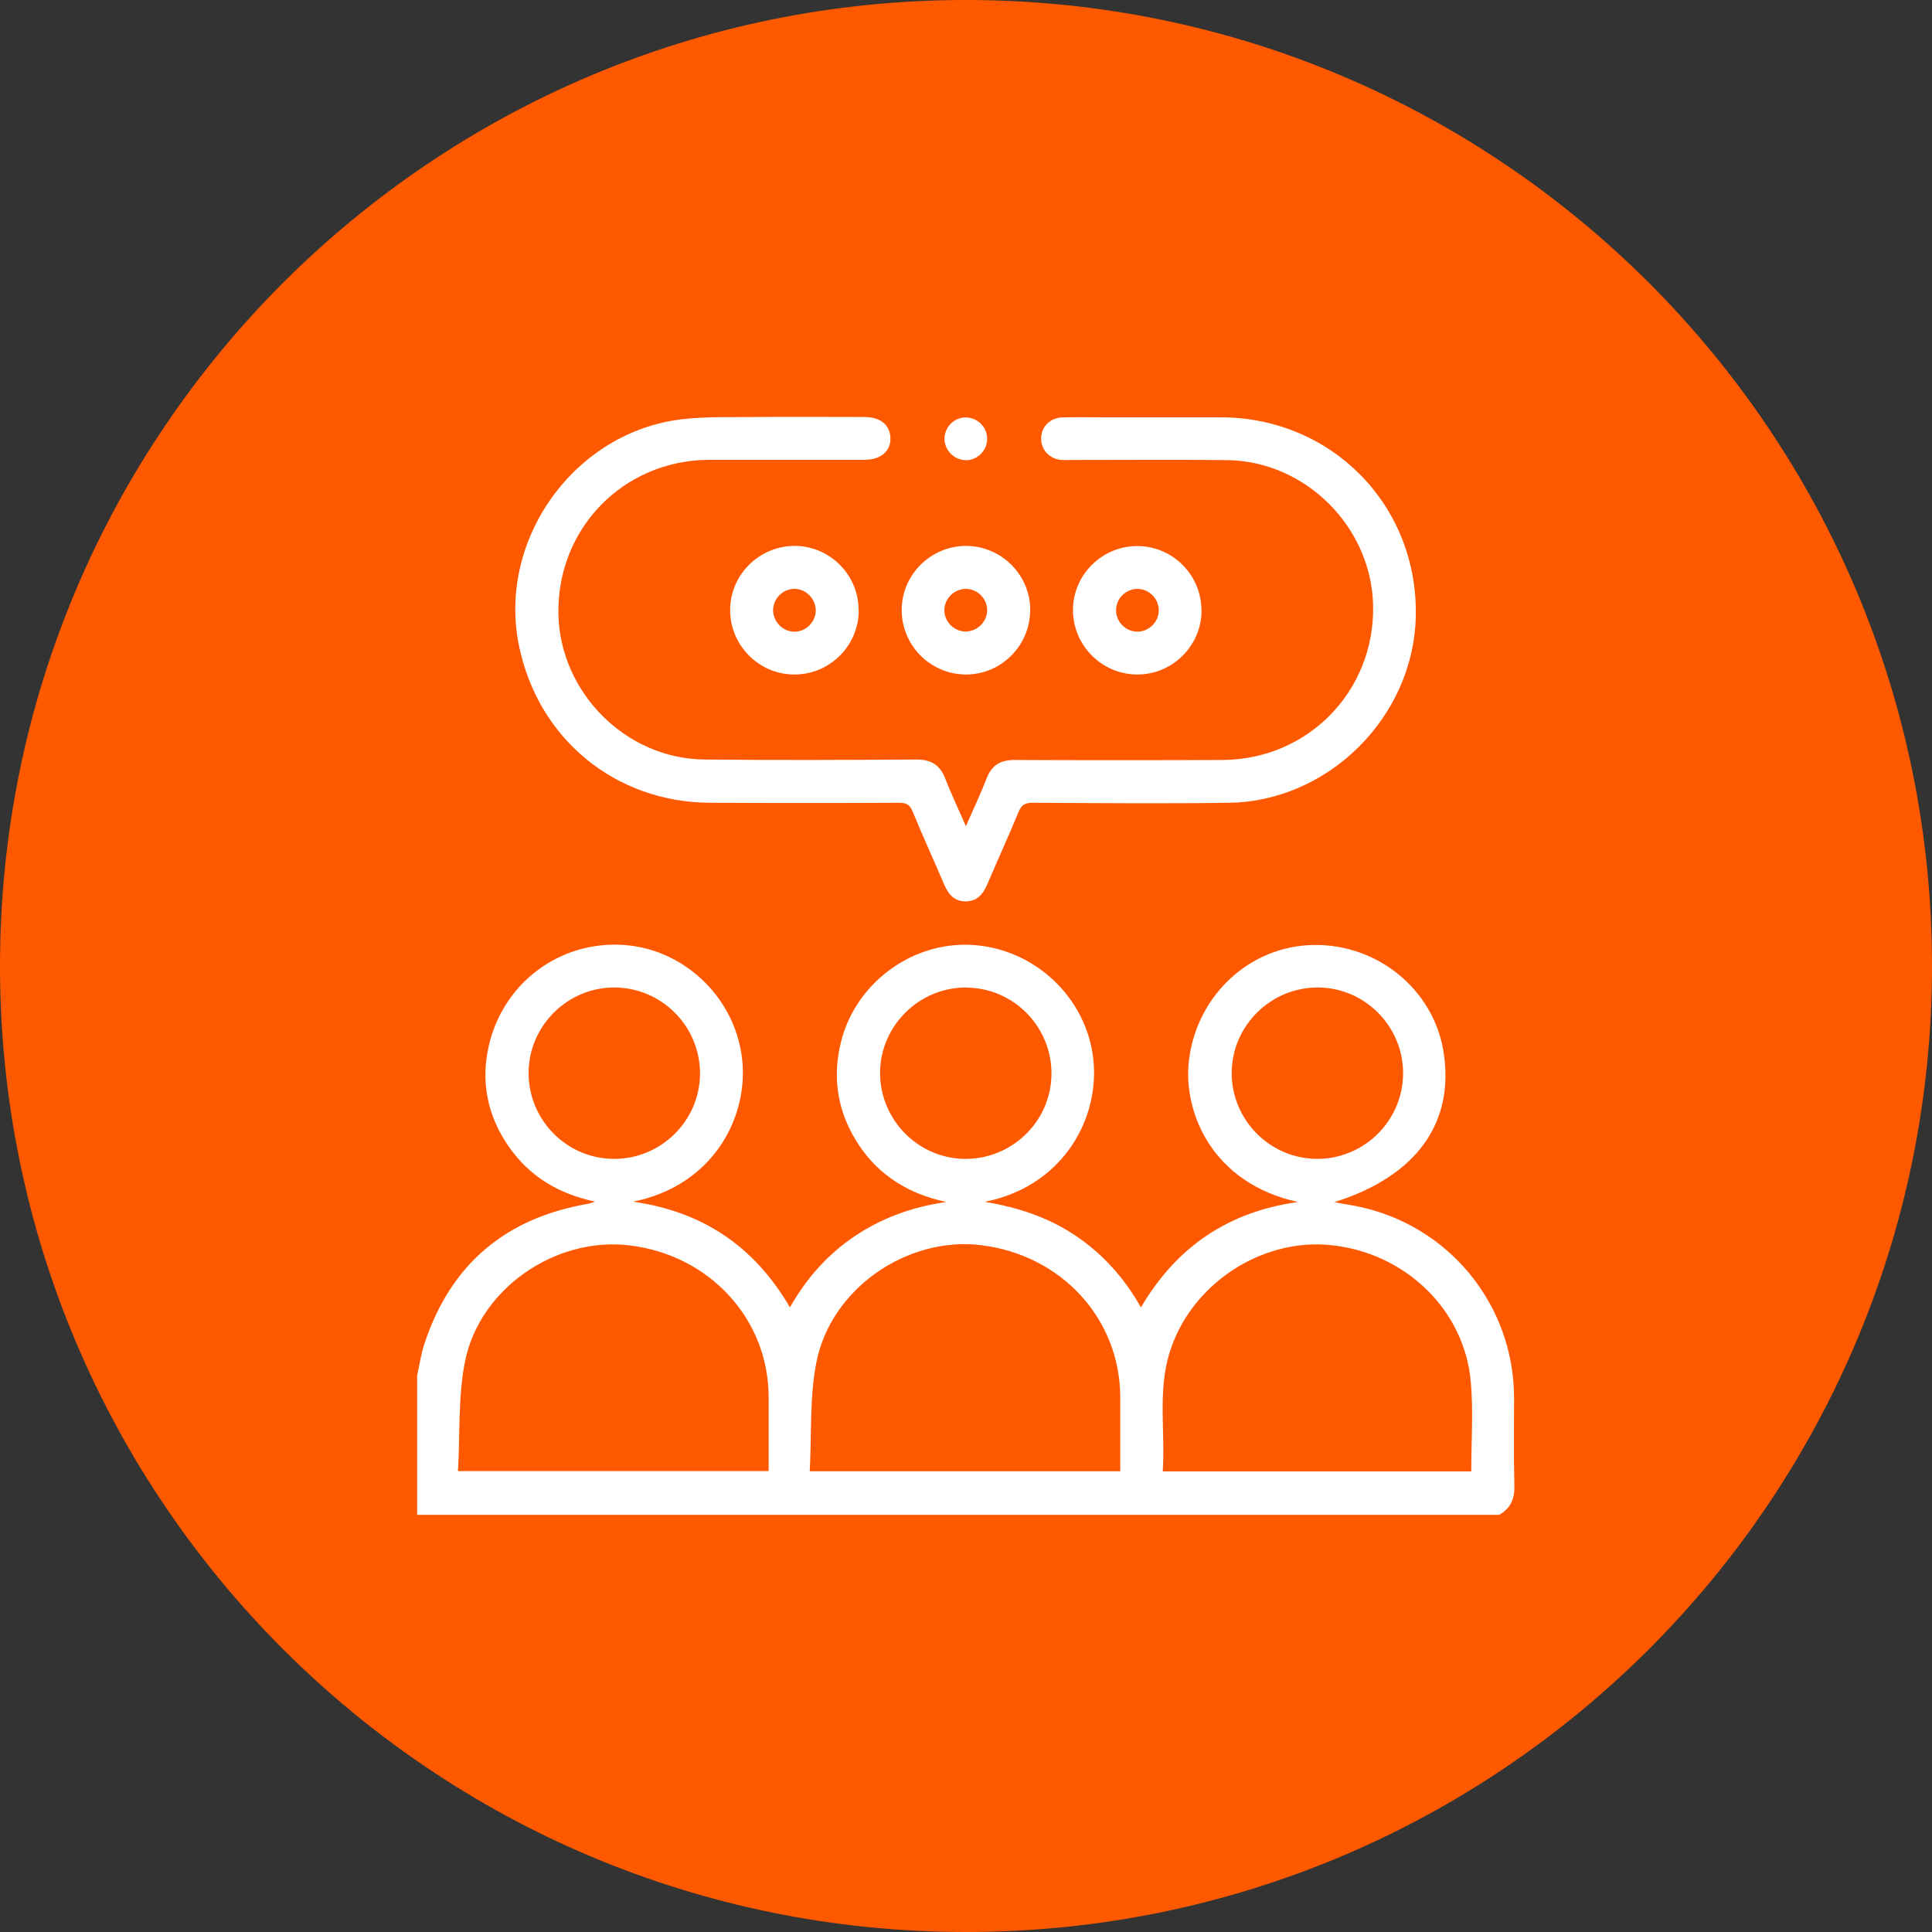
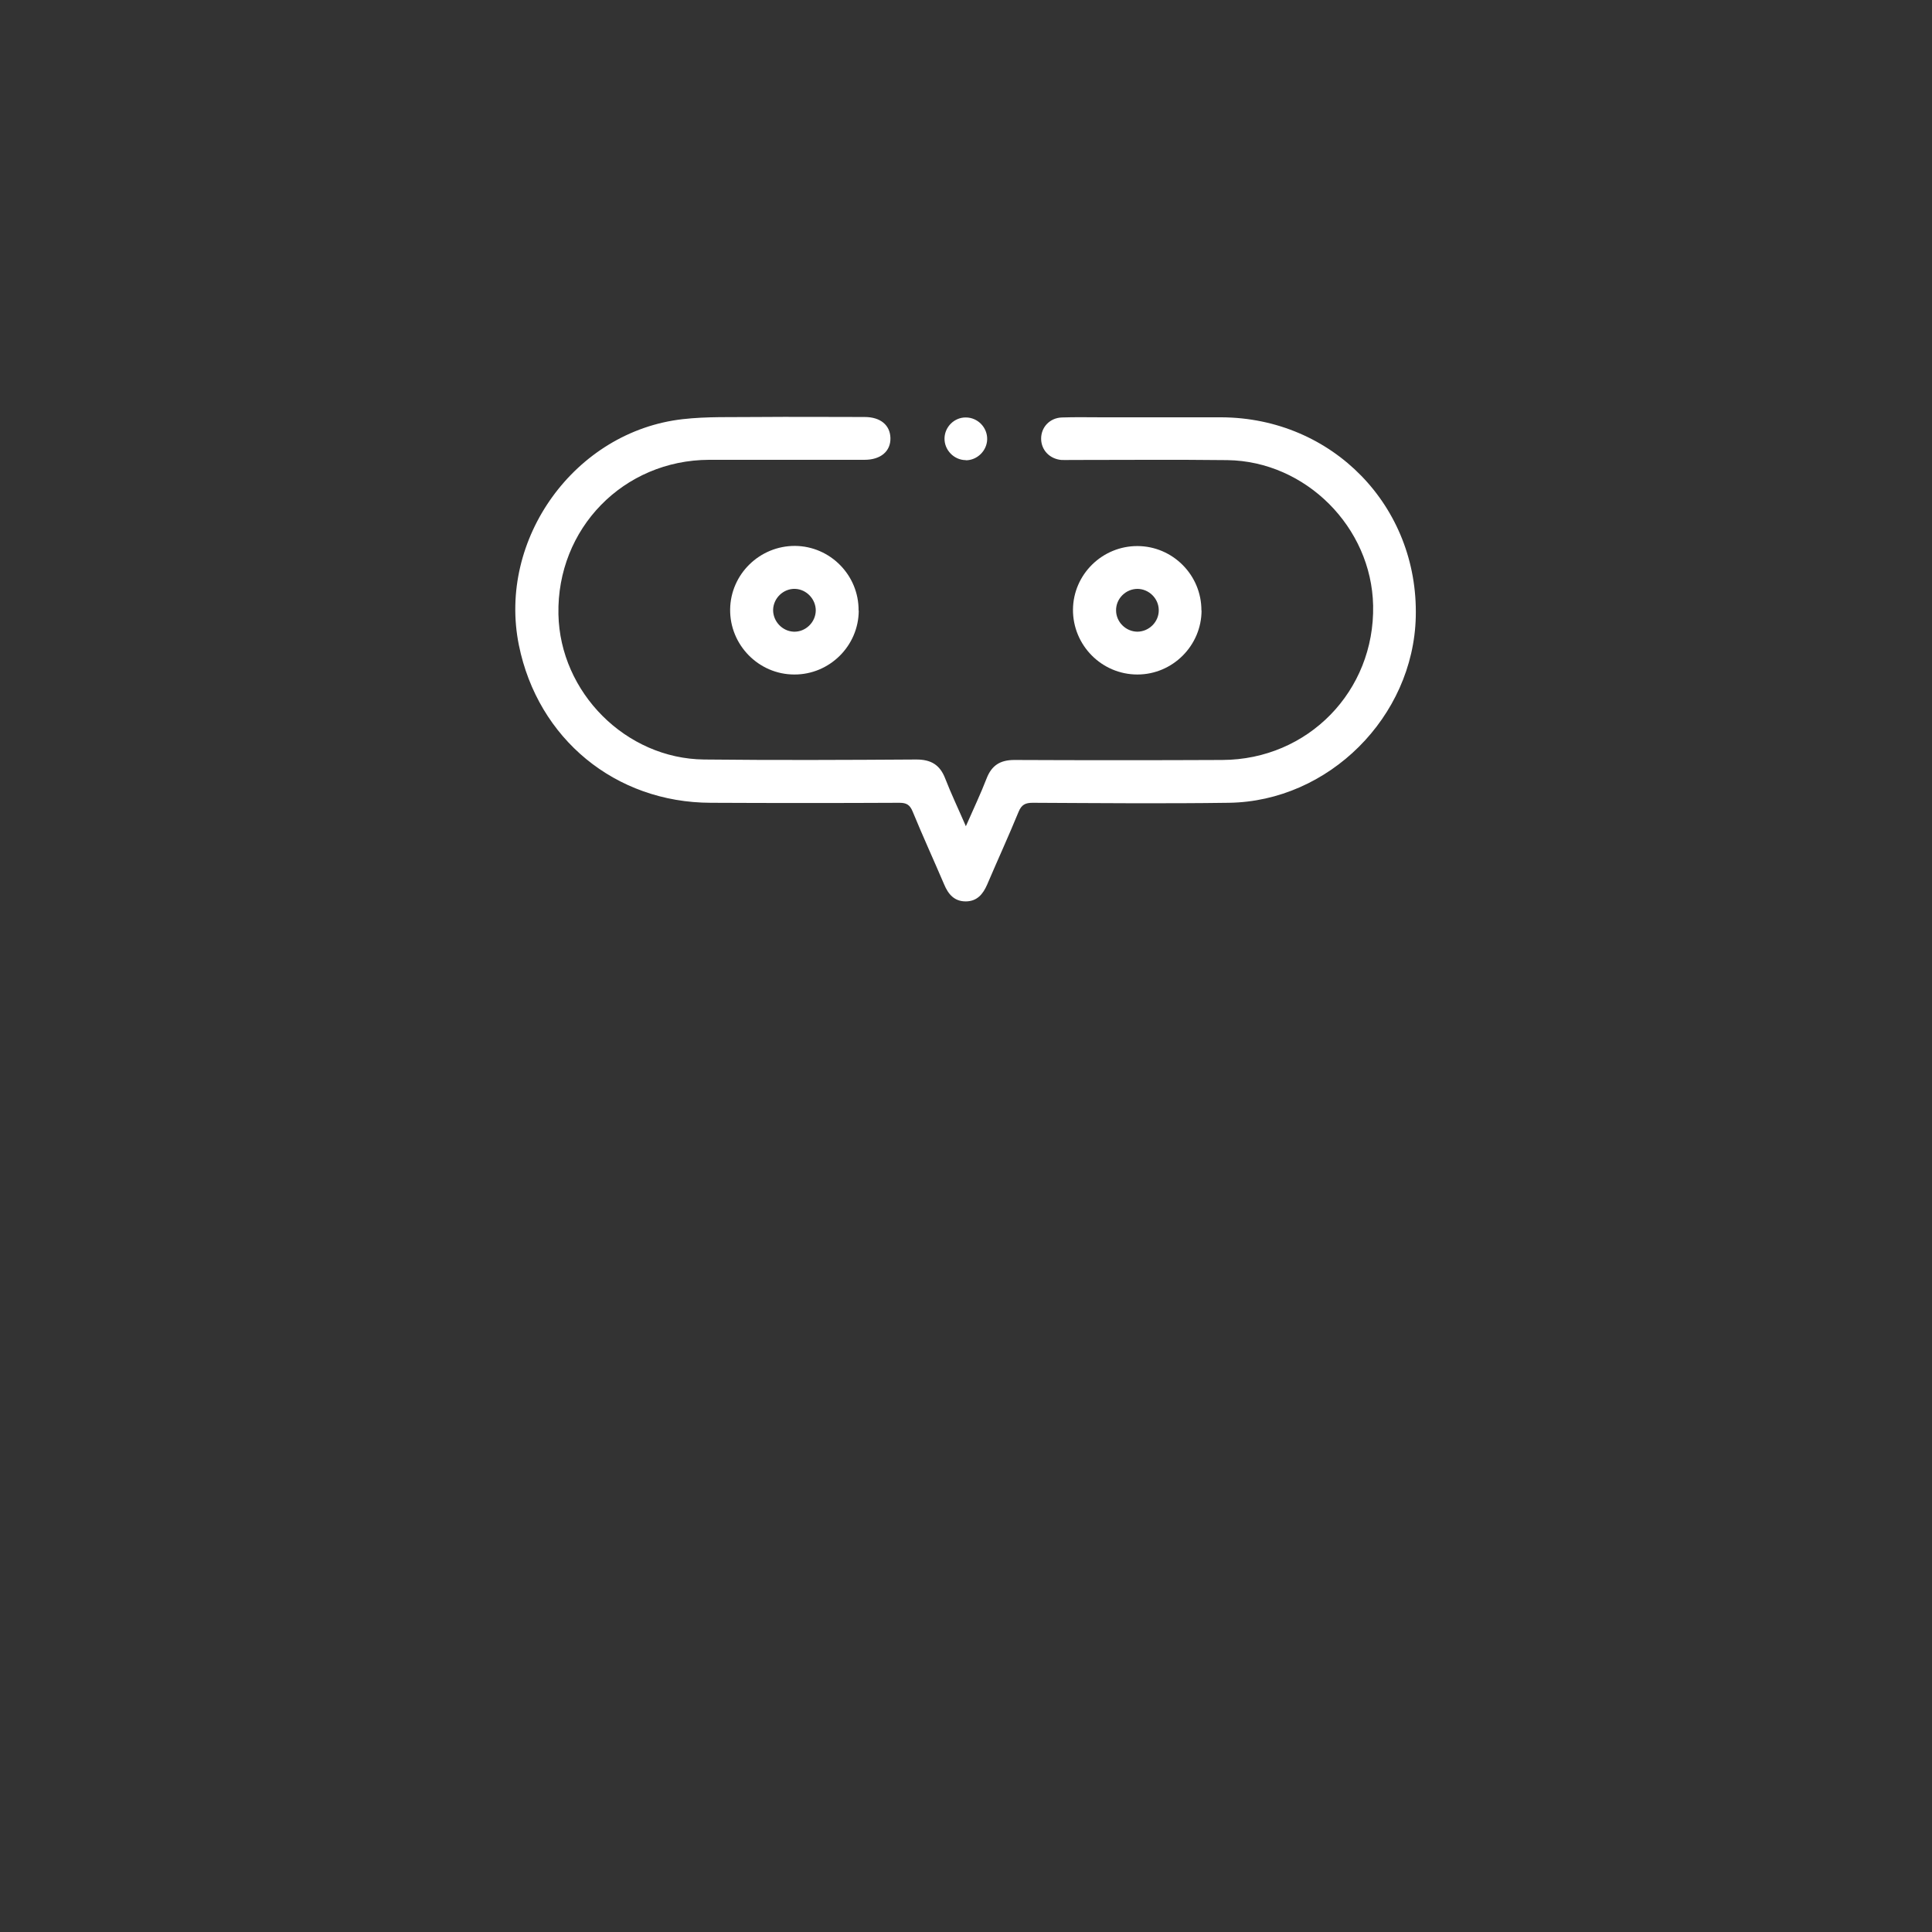
<svg xmlns="http://www.w3.org/2000/svg" width="125" height="125" viewBox="0 0 125 125" fill="none">
  <rect x="0" y="0" width="125" height="125" fill="#333333" stroke="none" />
  <g clip-path="url(#clip0_117_1619)">
-     <path d="M62.5 125C97.018 125 125 97.018 125 62.5C125 27.982 97.018 0 62.5 0C27.982 0 0 27.982 0 62.5C0 97.018 27.982 125 62.5 125Z" fill="#FF5900" />
-     <path d="M26.99 88.99C27.15 88.29 27.24 87.58 27.47 86.91C29.17 81.78 32.72 78.81 38.02 77.89C38.17 77.86 38.32 77.82 38.49 77.74C36.16 77.25 34.25 76.12 32.9 74.16C31.55 72.2 31.09 70.02 31.62 67.69C32.54 63.59 36.23 60.85 40.37 61.14C44.4 61.42 47.72 64.73 48.04 68.78C48.33 72.45 46.06 76.72 40.96 77.75C45.42 78.38 48.8 80.61 51.11 84.59C52.2 82.66 53.59 81.12 55.36 79.94C57.14 78.76 59.1 78.07 61.23 77.77C58.85 77.26 56.9 76.1 55.56 74.07C54.21 72.02 53.81 69.78 54.42 67.38C55.41 63.47 59.23 60.77 63.21 61.16C67.29 61.56 70.53 64.9 70.77 68.92C71 72.67 68.6 76.79 63.71 77.76C65.8 78.1 67.78 78.74 69.55 79.92C71.33 81.11 72.72 82.65 73.82 84.59C76.13 80.64 79.51 78.39 83.98 77.77C78.35 76.54 76.51 71.86 76.93 68.55C77.47 64.35 80.88 61.22 84.96 61.14C89.12 61.06 92.73 64.01 93.39 68.01C94.14 72.62 91.67 76.1 86.33 77.78C86.87 77.88 87.3 77.95 87.72 78.03C93.68 79.2 97.95 84.37 97.96 90.44C97.96 92.34 97.93 94.23 97.98 96.12C98 96.97 97.74 97.6 96.99 98.01H26.99C26.99 95.01 26.99 92 26.99 89V88.99ZM29.64 95.18H49.73C49.73 93.54 49.73 91.95 49.73 90.36C49.71 85.31 45.88 81.17 40.68 80.57C35.93 80.02 31.02 83.37 30.08 88.11C29.63 90.39 29.77 92.79 29.63 95.19L29.64 95.18ZM72.48 95.19C72.48 93.56 72.48 91.97 72.48 90.38C72.46 85.31 68.67 81.19 63.46 80.56C58.7 79.99 53.76 83.36 52.82 88.14C52.37 90.42 52.52 92.81 52.39 95.19H72.48ZM95.19 95.2C95.19 93.23 95.33 91.3 95.16 89.4C94.75 84.73 90.91 81.05 86.11 80.56C81.56 80.09 77 83.14 75.66 87.55C74.9 90.06 75.4 92.63 75.23 95.2H95.19ZM45.29 69.45C45.29 66.39 42.8 63.89 39.74 63.89C36.71 63.89 34.22 66.37 34.2 69.39C34.18 72.45 36.66 74.97 39.72 74.98C42.78 74.99 45.29 72.5 45.29 69.45ZM62.54 63.89C59.48 63.87 56.96 66.35 56.94 69.4C56.93 72.43 59.38 74.94 62.4 74.98C65.47 75.02 68 72.55 68.03 69.51C68.06 66.44 65.59 63.92 62.54 63.9V63.89ZM85.22 74.98C88.28 74.98 90.78 72.49 90.78 69.43C90.78 66.4 88.31 63.91 85.29 63.89C82.23 63.87 79.71 66.35 79.69 69.4C79.68 72.46 82.16 74.97 85.22 74.98Z" fill="white" />
    <path d="M62.49 53.46C62.99 52.32 63.45 51.36 63.831 50.37C64.16 49.52 64.71 49.17 65.63 49.17C70.111 49.19 74.6 49.19 79.081 49.17C84.63 49.15 88.951 44.71 88.841 39.18C88.74 34.11 84.481 29.84 79.41 29.77C76.04 29.73 72.66 29.76 69.29 29.76C69.081 29.76 68.871 29.77 68.671 29.76C67.91 29.69 67.371 29.12 67.361 28.4C67.35 27.65 67.91 27.04 68.701 27.01C69.581 26.98 70.46 27 71.331 27C73.891 27 76.46 27 79.02 27C86.21 27.03 91.781 32.75 91.6 39.92C91.441 46.38 85.971 51.85 79.51 51.94C75.281 52 71.05 51.96 66.82 51.94C66.341 51.94 66.091 52.06 65.9 52.53C65.251 54.11 64.54 55.66 63.87 57.23C63.6 57.85 63.221 58.31 62.501 58.32C61.751 58.33 61.35 57.86 61.081 57.21C60.41 55.64 59.7 54.09 59.05 52.51C58.87 52.07 58.651 51.94 58.191 51.94C54.12 51.96 50.06 51.96 45.99 51.94C39.81 51.93 34.8 47.8 33.571 41.74C32.181 34.87 37.2 27.91 44.17 27.12C45.751 26.94 47.35 27 48.941 26.98C51.27 26.96 53.611 26.98 55.941 26.98C56.961 26.98 57.59 27.5 57.611 28.34C57.63 29.2 56.98 29.75 55.931 29.75C52.581 29.75 49.23 29.75 45.88 29.75C40.331 29.77 36.02 34.2 36.13 39.74C36.23 44.8 40.49 49.09 45.56 49.14C50.13 49.19 54.711 49.17 59.291 49.14C60.23 49.14 60.81 49.48 61.151 50.36C61.531 51.34 61.99 52.3 62.48 53.43L62.49 53.46Z" fill="white" />
    <path d="M55.56 39.51C55.55 41.79 53.67 43.65 51.39 43.64C49.09 43.64 47.21 41.73 47.24 39.42C47.27 37.15 49.15 35.31 51.44 35.32C53.72 35.34 55.57 37.22 55.55 39.5L55.56 39.51ZM52.78 39.5C52.78 38.76 52.18 38.13 51.45 38.1C50.69 38.07 50.03 38.7 50.02 39.47C50.02 40.21 50.62 40.84 51.35 40.87C52.11 40.9 52.77 40.27 52.78 39.5Z" fill="white" />
-     <path d="M66.65 39.46C66.66 41.74 64.81 43.62 62.54 43.64C60.23 43.66 58.34 41.78 58.34 39.47C58.34 37.19 60.21 35.33 62.49 35.32C64.77 35.32 66.64 37.17 66.66 39.45L66.65 39.46ZM63.87 39.46C63.86 38.72 63.24 38.11 62.5 38.1C61.73 38.1 61.09 38.74 61.1 39.5C61.11 40.24 61.73 40.85 62.47 40.86C63.23 40.86 63.88 40.22 63.87 39.46Z" fill="white" />
    <path d="M77.74 39.49C77.74 41.77 75.87 43.64 73.59 43.64C71.28 43.64 69.41 41.75 69.421 39.44C69.441 37.16 71.32 35.32 73.6 35.33C75.88 35.34 77.74 37.21 77.731 39.5L77.74 39.49ZM74.971 39.46C74.96 38.72 74.341 38.11 73.6 38.1C72.831 38.1 72.191 38.74 72.21 39.51C72.221 40.25 72.841 40.86 73.581 40.87C74.341 40.87 74.99 40.23 74.971 39.46Z" fill="white" />
    <path d="M62.49 29.77C61.73 29.77 61.09 29.12 61.11 28.35C61.13 27.61 61.75 27 62.49 27.01C63.26 27.01 63.89 27.66 63.87 28.43C63.85 29.17 63.22 29.78 62.49 29.78V29.77Z" fill="white" />
  </g>
  <defs>
    <clipPath id="clip0_117_1619">
      <rect width="125" height="125" fill="white" />
    </clipPath>
  </defs>
</svg>